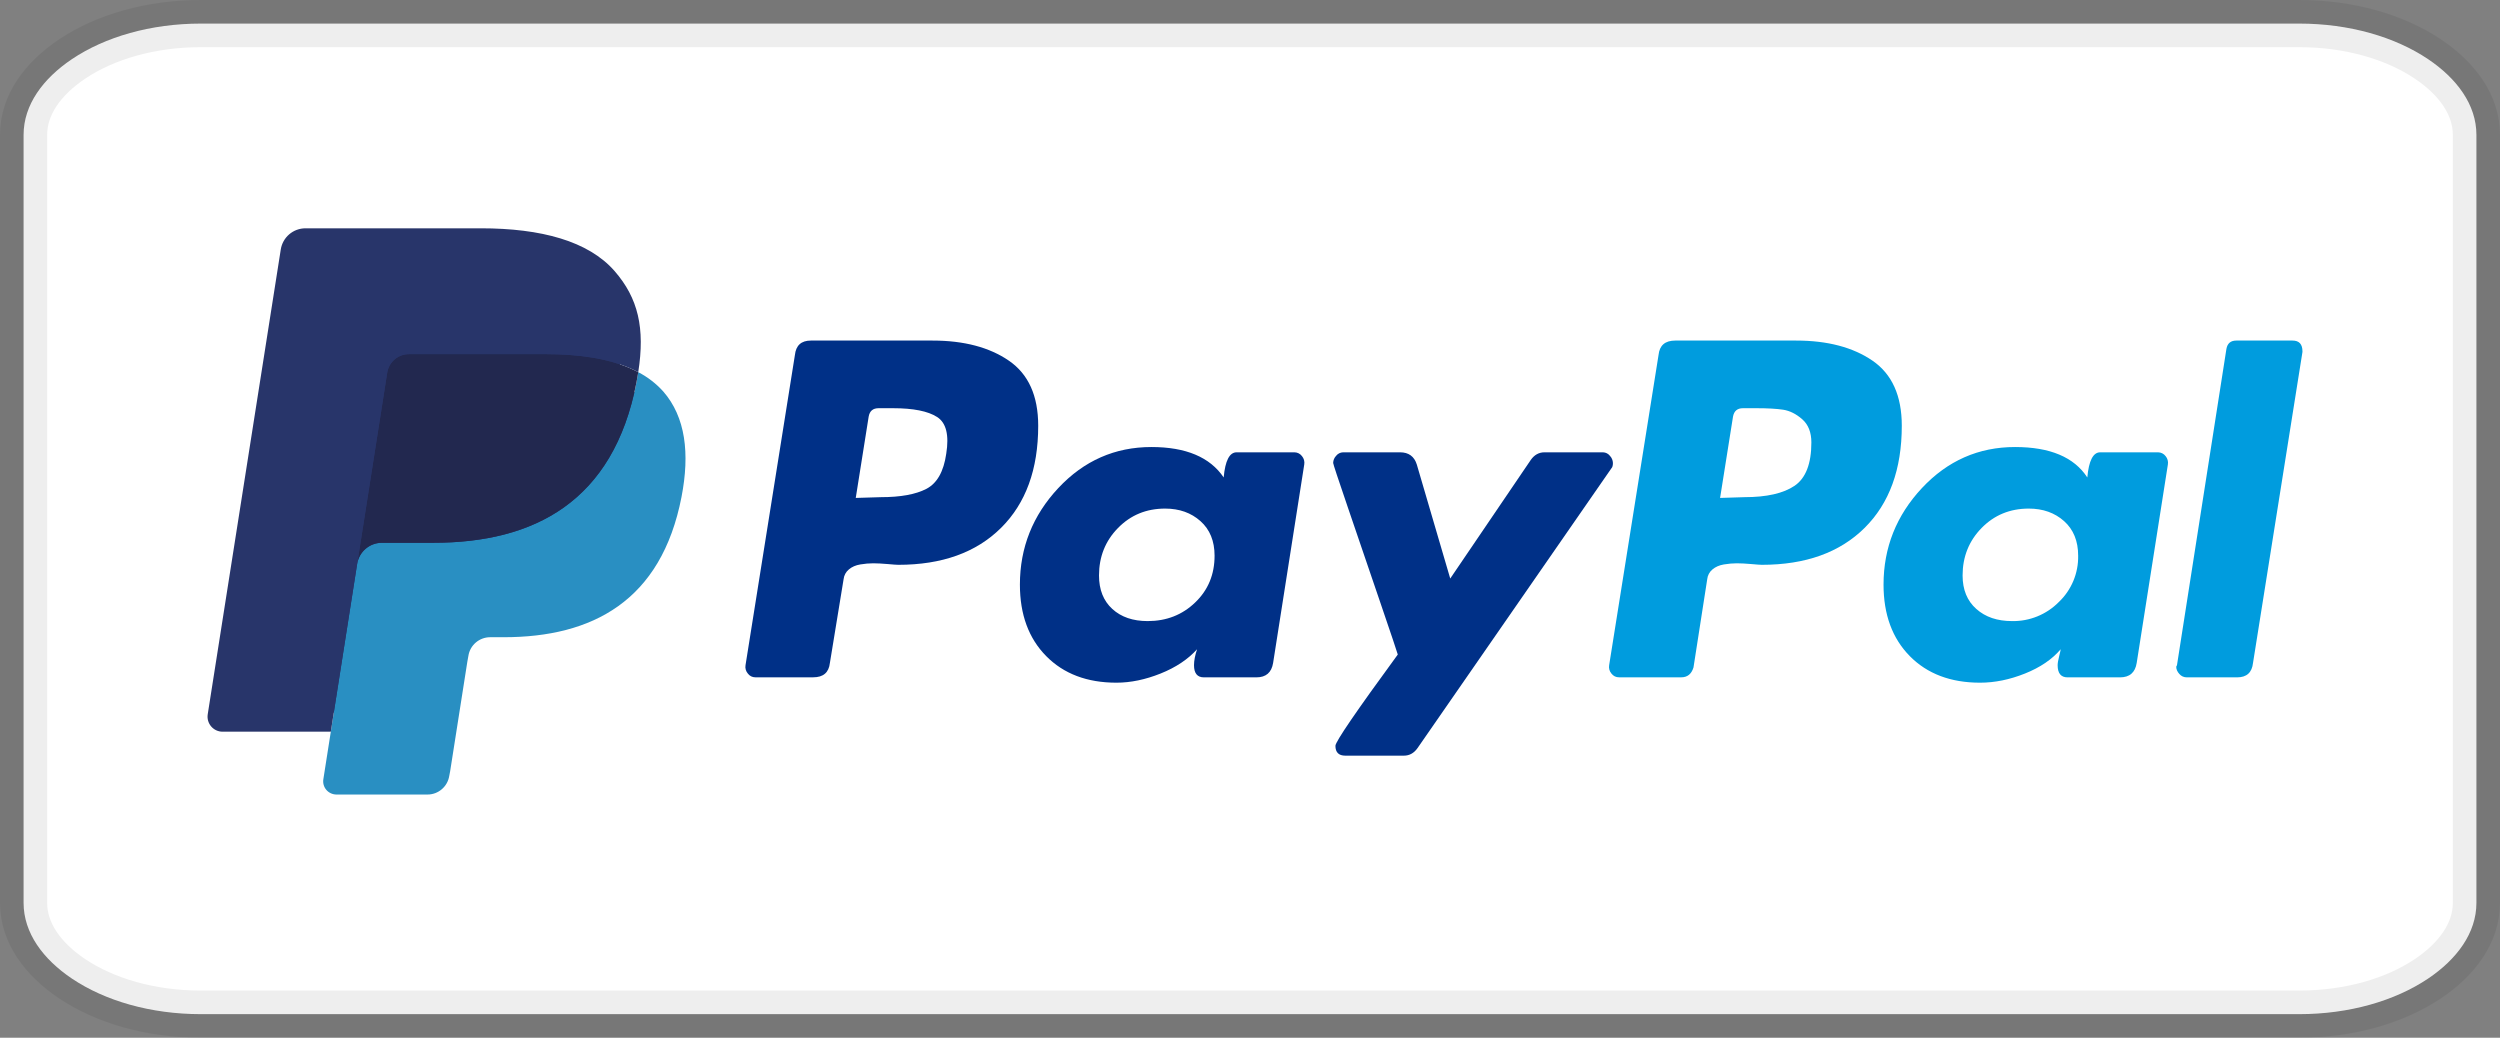
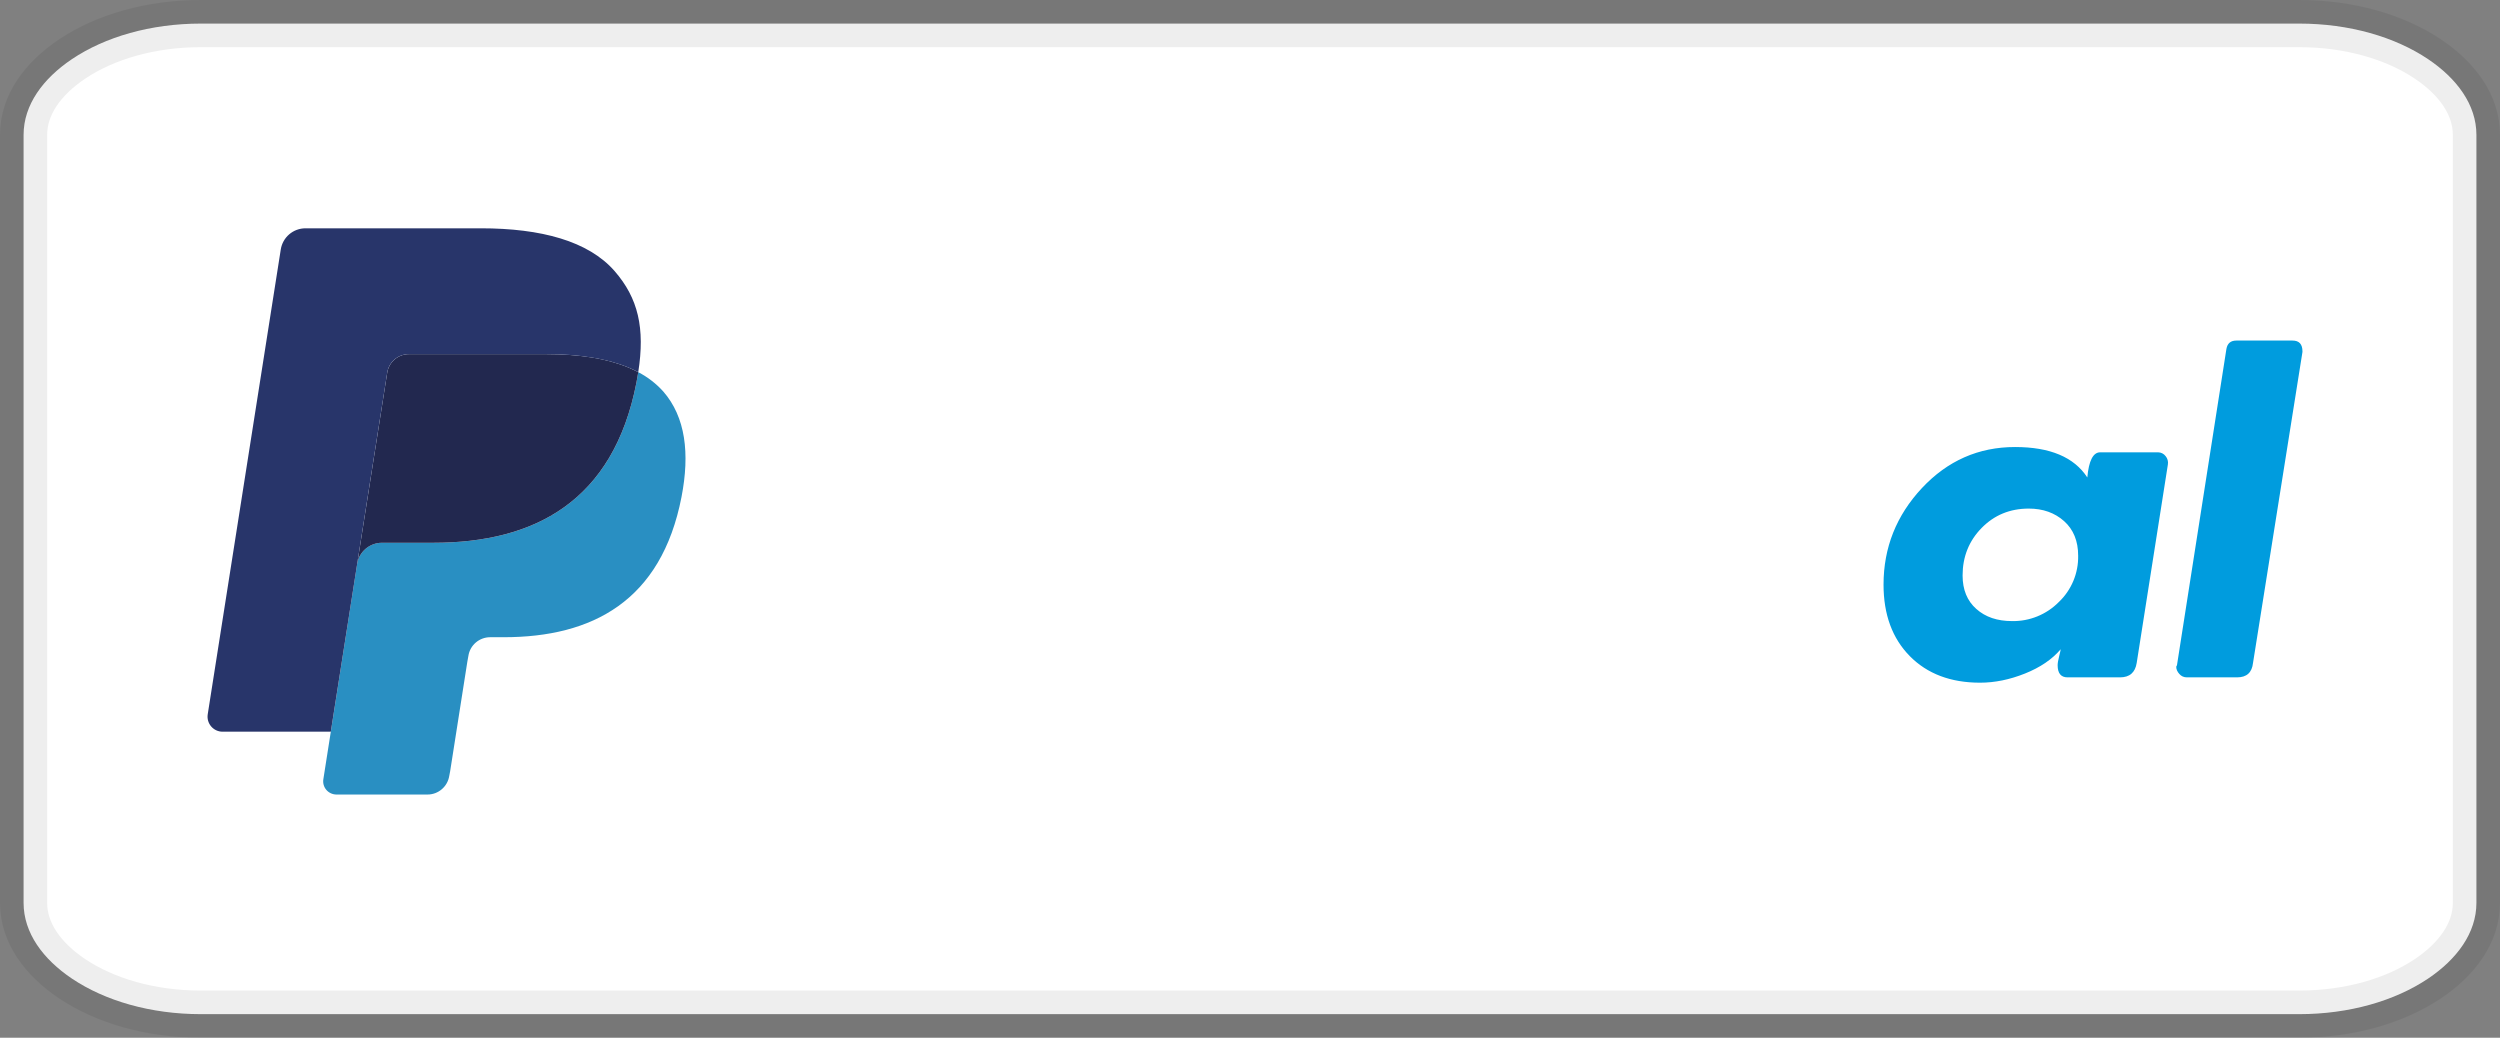
<svg xmlns="http://www.w3.org/2000/svg" width="53px" height="22px" viewBox="0 0 53 22" version="1.1">
  <rect x="0" y="0" width="53" height="22" fill="#808080" stroke="none" />
  <title>paypal_2</title>
  <g id="2首页" stroke="none" stroke-width="1" fill="none" fill-rule="evenodd">
    <g id="B1-1首页" transform="translate(-867, -5650)" fill-rule="nonzero">
      <g id="编组-38" transform="translate(0, 5504)">
        <g id="编组-3备份" transform="translate(639, 146)">
          <g id="编组" transform="translate(228, 0)">
            <path d="M48.741,0.5 C49.807,0.5 50.774,0.783 51.474,1.253 C52.086,1.664 52.5,2.221 52.5,2.859 L52.5,19.141 C52.5,19.779 52.086,20.336 51.474,20.747 C50.774,21.217 49.807,21.5 48.741,21.5 L4.259,21.5 C3.193,21.5 2.226,21.217 1.526,20.747 C0.914,20.336 0.5,19.779 0.5,19.141 L0.5,2.859 C0.5,2.221 0.914,1.664 1.526,1.253 C2.226,0.783 3.193,0.5 4.259,0.5 Z" id="路径" stroke-opacity="0.07" stroke="#000000" fill="#FFFFFF" />
-             <path d="M21.389,7.647 C20.976,7.363 20.436,7.22 19.77,7.22 L17.191,7.22 C16.987,7.22 16.874,7.322 16.852,7.526 L15.805,14.102 C15.794,14.165 15.812,14.23 15.854,14.279 C15.891,14.33 15.951,14.36 16.014,14.359 L17.239,14.359 C17.454,14.359 17.572,14.258 17.594,14.053 L17.884,12.28 C17.893,12.198 17.933,12.123 17.997,12.071 C18.061,12.017 18.142,11.982 18.239,11.966 C18.335,11.95 18.426,11.942 18.513,11.942 C18.598,11.942 18.7,11.948 18.819,11.958 C18.937,11.969 19.012,11.974 19.045,11.974 C19.969,11.974 20.694,11.714 21.22,11.193 C21.747,10.672 22.01,9.949 22.01,9.025 C22.01,8.391 21.803,7.931 21.389,7.647 L21.389,7.647 Z M20.06,9.621 C20.006,9.997 19.866,10.245 19.641,10.363 C19.415,10.481 19.093,10.54 18.674,10.54 L18.142,10.556 L18.416,8.831 C18.437,8.713 18.507,8.654 18.625,8.654 L18.932,8.654 C19.361,8.654 19.673,8.716 19.866,8.84 C20.06,8.963 20.124,9.224 20.06,9.621 L20.06,9.621 Z" id="形状" fill="#003087" />
            <path d="M48.602,7.22 L47.41,7.22 C47.291,7.22 47.221,7.279 47.2,7.397 L46.152,14.102 L46.136,14.134 C46.136,14.188 46.158,14.239 46.201,14.287 C46.244,14.336 46.297,14.36 46.362,14.36 L47.426,14.36 C47.63,14.36 47.742,14.258 47.764,14.054 L48.812,7.462 L48.812,7.446 C48.811,7.295 48.741,7.22 48.602,7.22 L48.602,7.22 Z" id="路径" fill="#009CDE" />
-             <path d="M34.194,9.815 C34.192,9.758 34.169,9.703 34.129,9.662 C34.094,9.617 34.041,9.591 33.984,9.589 L32.743,9.589 C32.625,9.589 32.528,9.643 32.453,9.75 L30.745,12.265 L30.036,9.847 C29.982,9.676 29.864,9.589 29.681,9.589 L28.472,9.589 C28.416,9.591 28.362,9.617 28.327,9.662 C28.287,9.703 28.264,9.758 28.263,9.815 C28.263,9.837 28.368,10.153 28.577,10.765 L29.254,12.749 C29.496,13.457 29.622,13.834 29.633,13.876 C28.752,15.08 28.311,15.724 28.311,15.811 C28.311,15.95 28.381,16.02 28.521,16.02 L29.762,16.02 C29.88,16.02 29.977,15.966 30.052,15.859 L34.162,9.928 C34.183,9.907 34.194,9.869 34.194,9.815 L34.194,9.815 Z" id="路径" fill="#003087" />
            <path d="M45.749,9.589 L44.524,9.589 C44.374,9.589 44.283,9.767 44.251,10.122 C43.971,9.692 43.461,9.477 42.72,9.477 C41.946,9.477 41.288,9.767 40.745,10.347 C40.203,10.927 39.931,11.61 39.931,12.394 C39.931,13.028 40.117,13.533 40.487,13.909 C40.858,14.285 41.355,14.473 41.978,14.473 C42.29,14.473 42.607,14.408 42.929,14.279 C43.252,14.15 43.504,13.979 43.687,13.764 C43.687,13.775 43.676,13.823 43.655,13.909 C43.633,13.995 43.622,14.059 43.622,14.102 C43.622,14.274 43.692,14.36 43.832,14.36 L44.944,14.36 C45.148,14.36 45.266,14.258 45.298,14.054 L45.959,9.847 C45.97,9.784 45.952,9.719 45.911,9.67 C45.873,9.619 45.813,9.589 45.749,9.589 Z M43.646,12.764 C43.385,13.028 43.027,13.174 42.655,13.167 C42.343,13.167 42.091,13.082 41.898,12.91 C41.704,12.738 41.607,12.502 41.607,12.2 C41.607,11.803 41.742,11.467 42.01,11.193 C42.279,10.919 42.612,10.782 43.01,10.782 C43.311,10.782 43.56,10.871 43.759,11.048 C43.957,11.225 44.057,11.47 44.057,11.781 C44.064,12.152 43.915,12.509 43.646,12.764 L43.646,12.764 Z" id="形状" fill="#009CDE" />
-             <path d="M27.441,9.589 L26.216,9.589 C26.065,9.589 25.974,9.767 25.942,10.122 C25.652,9.692 25.141,9.477 24.411,9.477 C23.637,9.477 22.979,9.767 22.436,10.347 C21.894,10.927 21.622,11.61 21.622,12.394 C21.622,13.028 21.808,13.533 22.179,13.909 C22.55,14.285 23.046,14.473 23.669,14.473 C23.97,14.473 24.282,14.408 24.604,14.279 C24.926,14.15 25.184,13.979 25.378,13.764 C25.335,13.893 25.313,14.006 25.313,14.102 C25.313,14.274 25.383,14.36 25.523,14.36 L26.635,14.36 C26.839,14.36 26.957,14.258 26.99,14.054 L27.65,9.847 C27.661,9.784 27.643,9.719 27.602,9.67 C27.564,9.619 27.504,9.589 27.441,9.589 L27.441,9.589 Z M25.337,12.773 C25.064,13.036 24.728,13.167 24.33,13.167 C24.019,13.167 23.769,13.082 23.581,12.91 C23.393,12.738 23.299,12.502 23.299,12.2 C23.299,11.803 23.433,11.467 23.702,11.193 C23.97,10.919 24.303,10.782 24.701,10.782 C25.002,10.782 25.252,10.871 25.45,11.048 C25.649,11.225 25.749,11.47 25.749,11.781 C25.749,12.179 25.612,12.51 25.337,12.773 L25.337,12.773 Z" id="形状" fill="#003087" />
-             <path d="M39.698,7.647 C39.284,7.363 38.744,7.22 38.078,7.22 L35.515,7.22 C35.3,7.22 35.182,7.322 35.161,7.526 L34.114,14.102 C34.103,14.165 34.12,14.23 34.162,14.279 C34.204,14.333 34.258,14.359 34.323,14.359 L35.644,14.359 C35.773,14.359 35.859,14.29 35.902,14.15 L36.193,12.28 C36.201,12.198 36.242,12.123 36.305,12.071 C36.37,12.017 36.45,11.982 36.547,11.966 C36.644,11.95 36.735,11.942 36.821,11.942 C36.907,11.942 37.009,11.948 37.127,11.958 C37.245,11.969 37.321,11.974 37.352,11.974 C38.276,11.974 39.002,11.714 39.528,11.193 C40.055,10.672 40.318,9.949 40.318,9.025 C40.318,8.391 40.111,7.931 39.698,7.647 L39.698,7.647 Z M38.046,10.298 C37.809,10.459 37.455,10.54 36.982,10.54 L36.466,10.556 L36.74,8.831 C36.762,8.713 36.832,8.654 36.95,8.654 L37.24,8.654 C37.476,8.654 37.664,8.665 37.804,8.686 C37.943,8.708 38.078,8.775 38.207,8.888 C38.336,9.001 38.401,9.165 38.401,9.379 C38.401,9.831 38.282,10.137 38.046,10.298 L38.046,10.298 Z" id="形状" fill="#009CDE" />
-             <path d="M7.278,16.437 L7.485,15.115 L7.024,15.105 L4.82,15.105 L6.352,5.354 C6.357,5.324 6.372,5.297 6.395,5.277 C6.417,5.258 6.446,5.247 6.476,5.247 L10.192,5.247 C11.426,5.247 12.277,5.505 12.722,6.014 C12.93,6.252 13.063,6.502 13.127,6.776 C13.195,7.064 13.196,7.408 13.13,7.828 L13.125,7.859 L13.125,8.128 L13.334,8.246 C13.509,8.34 13.648,8.447 13.755,8.569 C13.933,8.773 14.049,9.033 14.098,9.34 C14.148,9.656 14.131,10.032 14.049,10.459 C13.954,10.949 13.8,11.376 13.592,11.725 C13.41,12.037 13.163,12.308 12.87,12.52 C12.575,12.726 12.245,12.875 11.896,12.962 C11.537,13.055 11.128,13.102 10.679,13.102 L10.39,13.102 C10.183,13.102 9.982,13.177 9.824,13.311 C9.667,13.447 9.562,13.634 9.53,13.84 L9.508,13.959 L9.141,16.288 L9.125,16.373 C9.121,16.4 9.113,16.414 9.102,16.423 C9.091,16.432 9.078,16.437 9.064,16.437 L7.278,16.437" id="路径" fill="#28356A" />
            <path d="M13.531,7.89 C13.52,7.961 13.507,8.034 13.493,8.108 C13.003,10.635 11.326,11.507 9.185,11.507 L8.095,11.507 C7.833,11.507 7.612,11.698 7.571,11.958 L6.855,16.52 C6.842,16.601 6.865,16.683 6.918,16.745 C6.971,16.807 7.049,16.843 7.131,16.844 L9.064,16.844 C9.293,16.844 9.488,16.676 9.524,16.45 L9.543,16.351 L9.907,14.032 L9.93,13.904 C9.965,13.677 10.16,13.51 10.39,13.509 L10.679,13.509 C12.552,13.509 14.019,12.746 14.448,10.536 C14.627,9.612 14.534,8.842 14.061,8.299 C13.91,8.132 13.731,7.993 13.531,7.89" id="路径" fill="#298FC2" />
            <path d="M13.018,7.685 C12.862,7.639 12.702,7.603 12.541,7.578 C12.247,7.531 11.925,7.508 11.58,7.508 L8.668,7.508 C8.439,7.508 8.244,7.676 8.209,7.902 L7.59,11.843 L7.572,11.957 C7.611,11.699 7.834,11.508 8.095,11.507 L9.185,11.507 C11.326,11.507 13.003,10.634 13.493,8.108 C13.508,8.034 13.52,7.961 13.531,7.89 C13.402,7.822 13.267,7.764 13.128,7.719 C13.092,7.707 13.055,7.695 13.018,7.685" id="路径" fill="#22284F" />
            <path d="M8.209,7.902 C8.243,7.675 8.438,7.508 8.668,7.508 L11.581,7.508 C11.926,7.508 12.248,7.531 12.542,7.579 C12.741,7.61 12.937,7.657 13.128,7.719 C13.273,7.767 13.407,7.824 13.531,7.89 C13.677,6.956 13.53,6.321 13.028,5.745 C12.473,5.111 11.473,4.84 10.193,4.84 L6.477,4.84 C6.215,4.84 5.992,5.031 5.952,5.291 L4.404,15.142 C4.373,15.337 4.523,15.512 4.719,15.512 L7.013,15.512 L8.209,7.902" id="路径" fill="#28356A" />
          </g>
        </g>
      </g>
    </g>
  </g>
</svg>